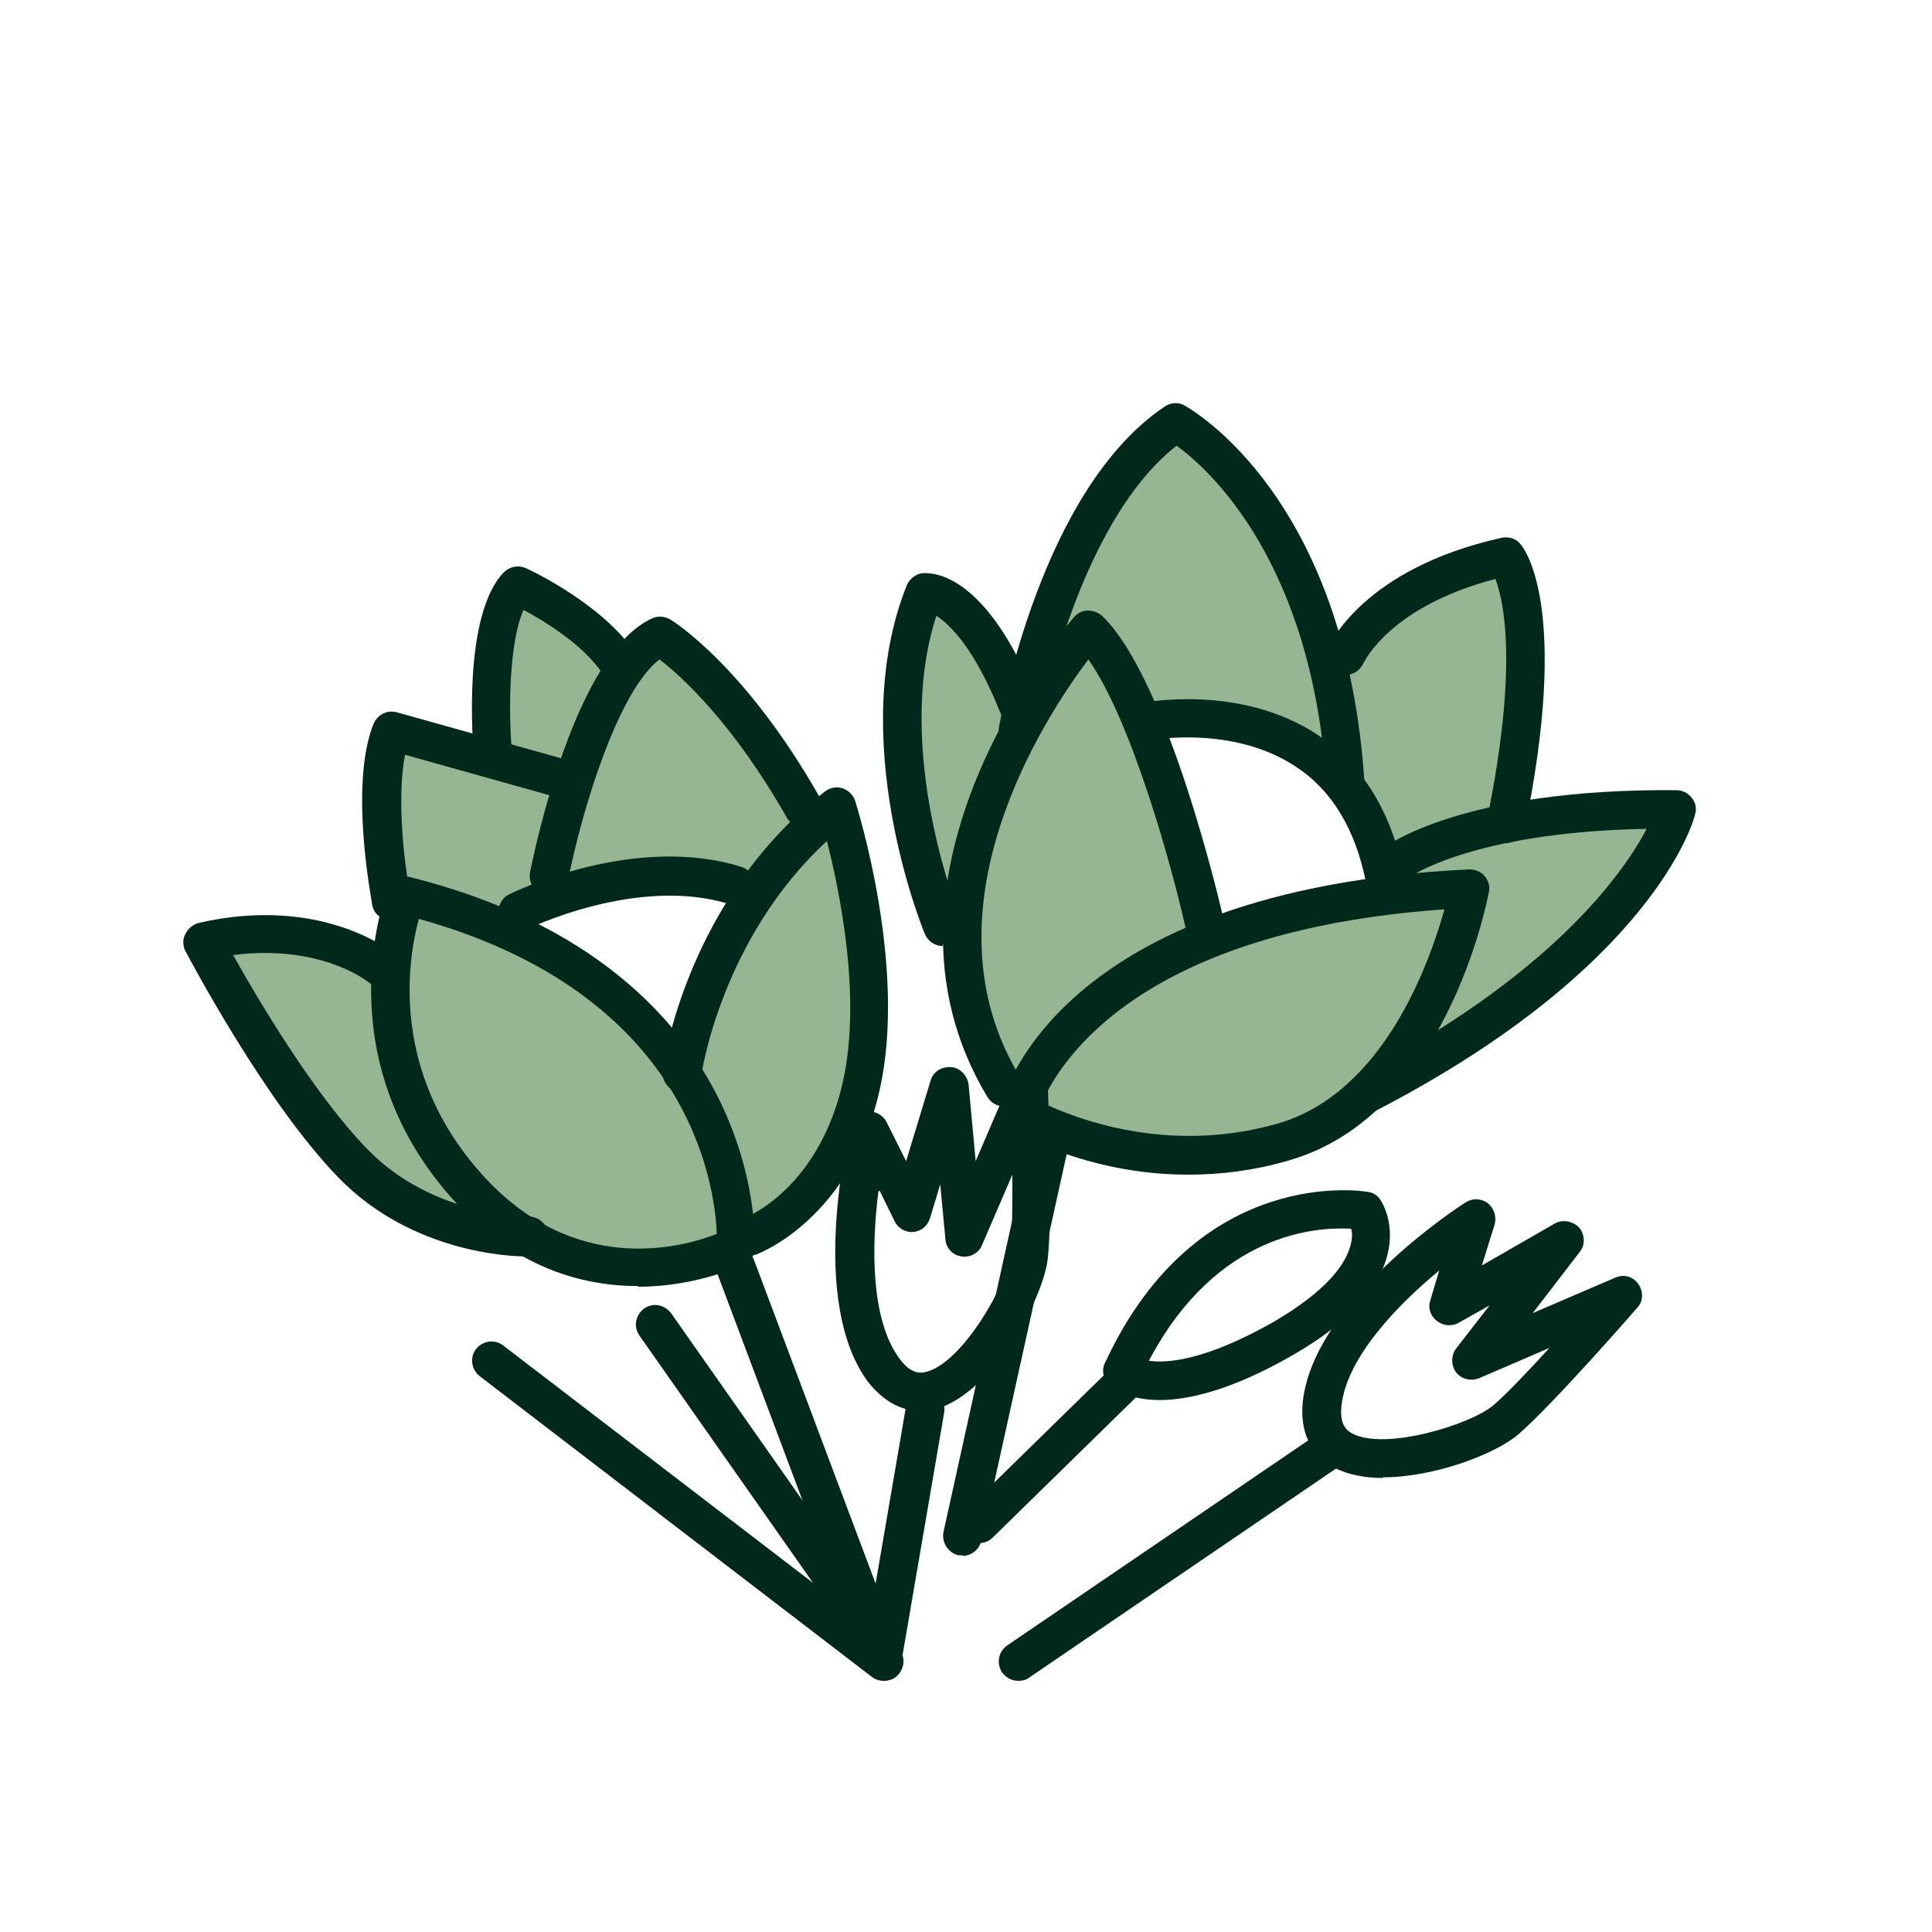
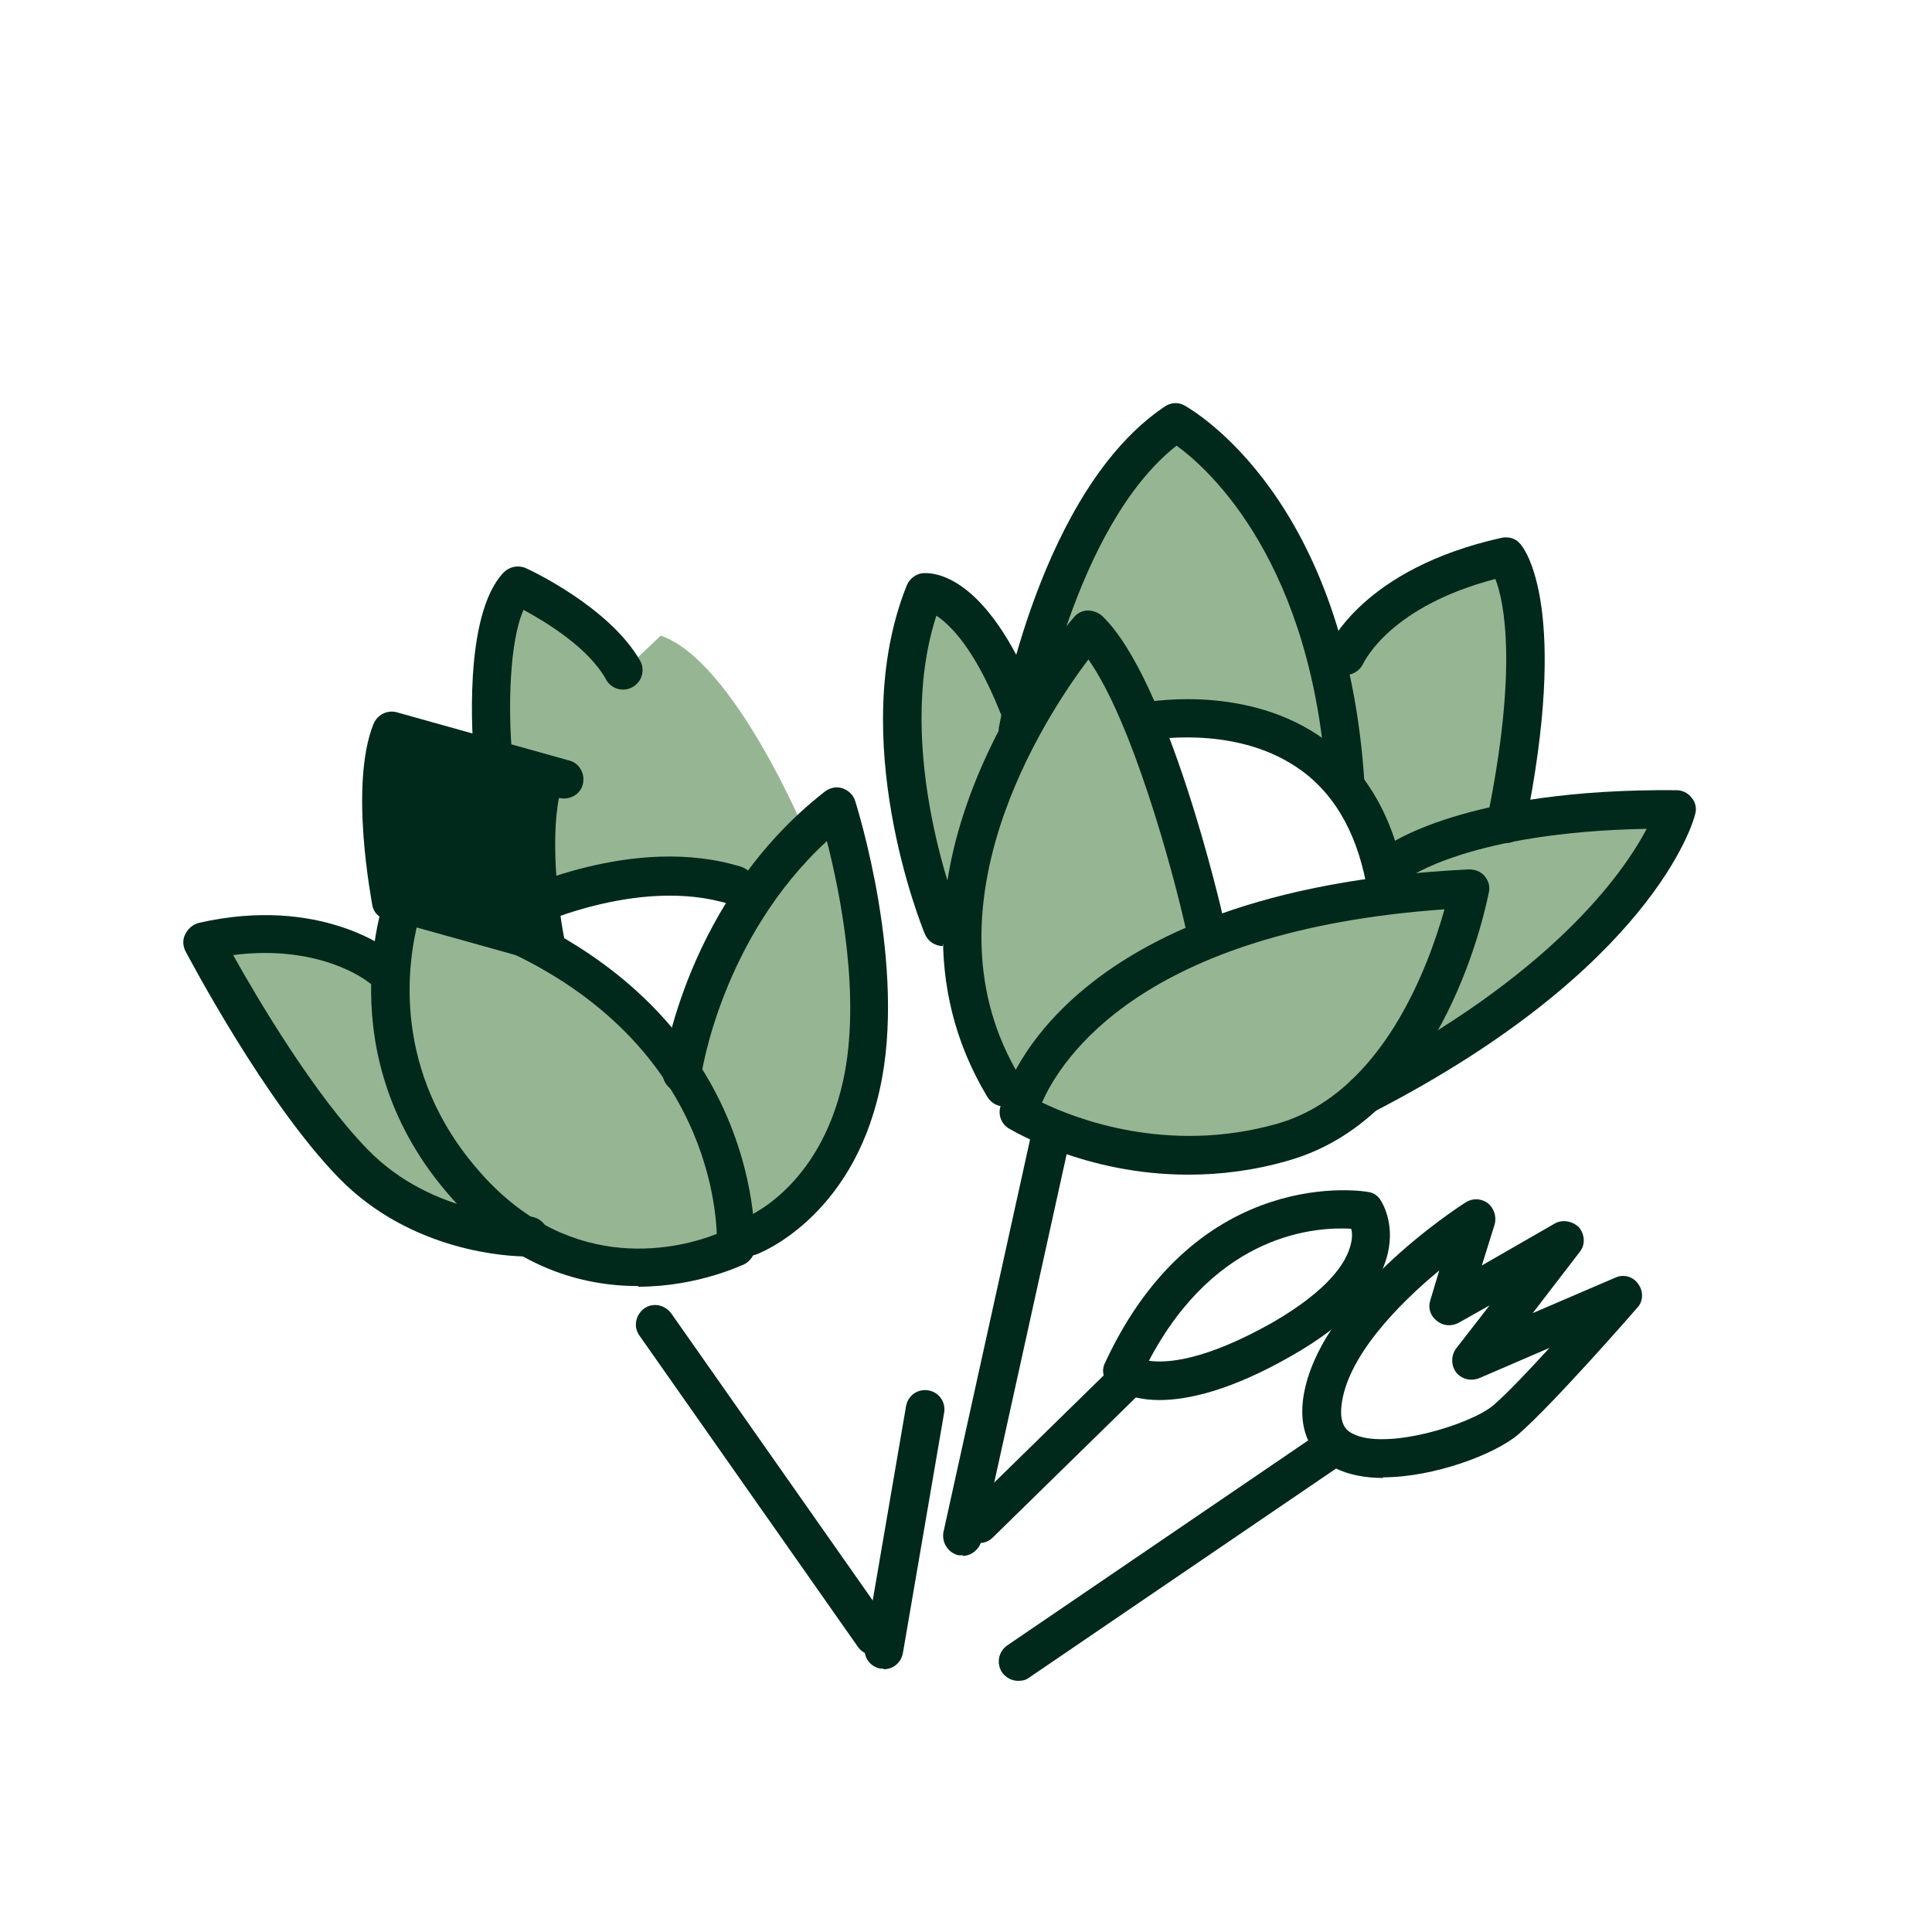
<svg xmlns="http://www.w3.org/2000/svg" id="Layer_1" version="1.1" viewBox="0 0 300 300">
  <defs>
    <style>
      .st0 {
        fill: #00291b;
      }

      .st1 {
        fill: #96b693;
      }
    </style>
  </defs>
  <path class="st1" d="M131.1,126.7l-5.9,2.9s-11.2-27-22.6-30.9l-5.8,5.5-16.4-13.2s-4.6,11.2-3.8,26.3l-15.9-3.9s-3.4,17,0,28.1l-1.8,8.7s-10.3-9.6-26.7-2.6c0,0,21.4,37,31.4,41.5,10,4.5,16.8,3.1,16.8,3.1,5.3,1.7,13.8,5.1,23.1,4.4s23.7-8.2,27.7-17.4c4-9.2,5.7-35.7,0-52.6M105,165.3l-24.7-21.4s-1.9-3.8,16.4-6.6c18.3-2.8,19.9,2.6,19.9,2.6l-11.6,25.3Z" />
  <path class="st1" d="M234.3,125.6s5.7-27.2.5-37.5c0,0-22.7,1.7-26,14,0,0-9.6-20.5-15.7-26.8-6-6.4-11.5-9.1-11.5-9.1,0,0-17.9,15.6-21.5,35.2v10s-10.1-18.8-16.5-19.4c0,0-6,10.7-2.4,31.9,3.6,21.2,7.9,26.9,7.9,26.9l9,21.5s9.2,8.6,28.9,7c19.8-1.6,46.3-22.6,46.3-22.6l26.8-31.1h-25.9ZM215,138.8l-27.9,6.3-9.2-31.6s14.4-7.2,26,3.9c11.6,11.1,11.1,21.5,11.1,21.5" />
  <path class="st0" d="M99.1,199.7c-8.6,0-19.3-2.8-28.9-13.6-19.8-22.2-10.4-47.1-10-48.1.6-1.4,2.1-2.2,3.5-1.8,28.7,7.2,41.7,22.3,47.6,33.8,6.4,12.5,5.9,23.3,5.9,23.8,0,1.1-.7,2-1.6,2.5-.1,0-7.1,3.5-16.5,3.5ZM65,142.8c-1.7,6.4-4.4,23.6,9.7,39.4,14.4,16.2,31.3,11.5,36.6,9.4-.3-7.7-4.2-37.2-46.2-48.9ZM114.3,193.6h0,0ZM114.3,193.6h0,0Z" />
  <path class="st0" d="M81.7,195.1c-2.3,0-17.7-.5-29.1-12.2-11.5-11.8-23.3-34.3-23.8-35.2-.4-.8-.5-1.8,0-2.7.4-.8,1.2-1.5,2.1-1.7,18.9-4.3,29.6,4.3,30.1,4.6,1.3,1.1,1.5,2.9.4,4.2-1.1,1.3-2.9,1.5-4.2.4-.4-.3-7.6-5.9-21-4.2,3.8,6.8,12.6,21.7,20.9,30.2,10.2,10.5,24.8,10.4,25,10.4,0,0,0,0,0,0,1.6,0,3,1.3,3,2.9,0,1.7-1.3,3-2.9,3.1,0,0-.1,0-.3,0Z" />
  <path class="st0" d="M116.5,195.1c-1.2,0-2.4-.7-2.8-2-.6-1.6.2-3.3,1.8-3.9.5-.2,11.7-4.7,15.4-21.3,2.9-13-.5-29.5-2.5-37.3-16.4,15.1-19.5,36.2-19.5,36.4-.2,1.6-1.7,2.8-3.4,2.6-1.6-.2-2.8-1.7-2.6-3.4.1-1.1,3.8-26.6,25.2-43.3.8-.6,1.8-.8,2.7-.5.9.3,1.7,1,2,2,.3,1,8.1,25.7,3.8,44.8-4.4,19.9-18.6,25.4-19.2,25.6-.3.1-.7.2-1,.2Z" />
-   <path class="st0" d="M60.7,142.9c-1.4,0-2.7-1-2.9-2.4-.1-.8-3.6-18.6.2-28.1.6-1.4,2.1-2.2,3.6-1.8l26.8,7.5c1.6.4,2.5,2.1,2.1,3.7-.4,1.6-2.1,2.5-3.7,2.1l-23.9-6.7c-1.4,7,0,18,.9,22.2.3,1.6-.7,3.2-2.4,3.5-.2,0-.4,0-.6,0Z" />
+   <path class="st0" d="M60.7,142.9c-1.4,0-2.7-1-2.9-2.4-.1-.8-3.6-18.6.2-28.1.6-1.4,2.1-2.2,3.6-1.8l26.8,7.5c1.6.4,2.5,2.1,2.1,3.7-.4,1.6-2.1,2.5-3.7,2.1c-1.4,7,0,18,.9,22.2.3,1.6-.7,3.2-2.4,3.5-.2,0-.4,0-.6,0Z" />
  <path class="st0" d="M80.4,144.6c-1.1,0-2.2-.6-2.7-1.7-.7-1.5-.1-3.3,1.3-4,.8-.4,19.4-9.5,36.1-4.3,1.6.5,2.5,2.2,2,3.8-.5,1.6-2.2,2.5-3.8,2-14.4-4.5-31.5,3.9-31.7,4-.4.2-.9.3-1.3.3Z" />
-   <path class="st0" d="M85.3,139c-.2,0-.4,0-.6,0-1.6-.3-2.7-1.9-2.4-3.5.7-3.5,7-34.1,19-39.5.9-.4,1.9-.3,2.8.2.5.3,11.7,7.3,23.3,27.8.8,1.4.3,3.3-1.1,4.1-1.4.8-3.3.3-4.1-1.1-8.4-14.8-16.5-22.1-19.8-24.6-6.4,4.9-12,23.2-14.2,34.3-.3,1.4-1.5,2.4-2.9,2.4Z" />
  <path class="st0" d="M76.6,120.3c-1.5,0-2.8-1.2-3-2.7-.2-2.2-1.8-22,4.6-28.7.9-.9,2.2-1.2,3.4-.7.5.2,13,6,17.8,14.4.8,1.4.3,3.3-1.2,4.1-1.4.8-3.3.3-4.1-1.2-2.7-4.9-9.3-8.9-12.8-10.8-2.2,4.9-2.4,15.3-1.8,22.2.2,1.6-1.1,3.1-2.7,3.3,0,0-.2,0-.3,0Z" />
  <path class="st0" d="M184.5,182.4c-16.1,0-27.3-6.9-27.9-7.2-1.1-.7-1.6-2-1.3-3.2.3-1.4,8.4-33.9,72.8-37,.9,0,1.8.3,2.4,1,.6.7.9,1.6.7,2.5-.3,1.4-6.6,34.7-31.1,41.7-5.5,1.6-10.7,2.2-15.5,2.2ZM161.8,171.2c5.2,2.5,19.5,8.1,36.5,3.3,16.5-4.7,23.6-24.8,26-33.3-47.1,3.3-59.6,23.4-62.5,30ZM158.1,172.6h0,0Z" />
  <path class="st0" d="M155.9,171.8c-1,0-2-.5-2.6-1.5-20.8-34.6,12.1-72.9,13.5-74.5.5-.6,1.3-1,2.1-1,.8,0,1.6.3,2.2.8,10.3,9.8,18.6,45.7,18.9,47.2.4,1.6-.6,3.2-2.3,3.6-1.6.4-3.2-.6-3.6-2.3-2-9-8.3-32.1-15.1-41.7-6.8,9-26.3,38.8-10.7,64.7.9,1.4.4,3.3-1,4.1-.5.3-1,.4-1.5.4Z" />
  <path class="st0" d="M215,139.4c-1.4,0-2.7-1-2.9-2.4-1.6-8.1-5.2-14.2-10.8-17.9-10-6.7-23.1-4.1-23.2-4.1-1.6.3-3.2-.7-3.5-2.3-.3-1.6.7-3.2,2.3-3.5.6-.1,15.6-3.1,27.7,4.9,7,4.7,11.5,12,13.4,21.8.3,1.6-.7,3.2-2.4,3.5-.2,0-.4,0-.6,0Z" />
  <path class="st0" d="M209,125.1c-1.6,0-2.9-1.2-3-2.8-2.1-34.9-18.2-49.4-23.3-53.1-15.9,12.5-21.5,44.5-21.6,44.8-.3,1.6-1.8,2.7-3.5,2.5-1.6-.3-2.7-1.8-2.5-3.5.3-1.5,6.5-37,25.8-49.9.9-.6,2.1-.7,3.1-.1,1,.6,25.2,14.2,27.9,59,.1,1.7-1.2,3.1-2.8,3.2,0,0-.1,0-.2,0Z" />
  <path class="st0" d="M212,172.8c-1.1,0-2.1-.6-2.7-1.6-.8-1.5-.2-3.3,1.3-4,30.3-15.7,41.4-31.5,45.1-38.5-27.5.5-37.2,7.7-37.3,7.8-1.3,1-3.2.8-4.2-.6s-.8-3.2.6-4.2c.5-.4,12.5-9.3,45.5-9,.9,0,1.8.4,2.4,1.2.6.7.8,1.7.5,2.6-.2,1-6.6,23.8-49.8,46.1-.4.2-.9.3-1.4.3Z" />
  <path class="st0" d="M233.8,130.8c-.2,0-.4,0-.6,0-1.6-.3-2.7-1.9-2.3-3.5,4.8-23.4,2.7-33.8,1.3-37.4-16.4,4.3-20.3,12.8-20.5,13.1-.7,1.5-2.4,2.2-3.9,1.6-1.5-.6-2.2-2.4-1.6-3.9.2-.5,5.4-12.4,27-17.2,1.1-.2,2.2.1,2.9,1,.8.9,7.6,10.2.7,44-.3,1.4-1.5,2.4-2.9,2.4Z" />
-   <path class="st0" d="M142.9,219.1c-3,0-5.8-1.6-8.1-4.5-9.4-12.7-3-38.7-2.7-39.8.3-1.2,1.3-2.1,2.6-2.2,1.2-.1,2.4.5,3,1.7l3,6,3.8-12.5c.4-1.4,1.7-2.2,3.2-2.1,1.4.1,2.5,1.3,2.7,2.7l1.1,11.9,5.5-12.8c.6-1.3,1.9-2,3.3-1.8,1.4.3,2.4,1.4,2.4,2.8,0,.8.8,19.6,0,26.9-.7,6.4-8.7,21-17.4,23.4-.9.2-1.7.4-2.6.4ZM136.4,185c-1.1,8.6-1.2,20,3.3,26,1.7,2.3,3.1,2.3,4.2,2,5.6-1.5,12.5-13.6,13-18.2.3-2.8.3-7.7.3-12.4l-4.7,10.9c-.5,1.3-1.9,2-3.2,1.8-1.4-.2-2.4-1.3-2.5-2.7l-.8-8.5-1.6,5.3c-.4,1.2-1.4,2-2.6,2.1-1.2.1-2.4-.6-2.9-1.7l-2.3-4.7Z" />
  <path class="st0" d="M214.8,229.5c-2.8,0-5.5-.5-7.6-1.6-3.7-2-5.4-5.6-4.9-10.3,1.8-15.7,24.3-30.3,25.3-30.9,1.1-.7,2.4-.6,3.4.1,1,.8,1.4,2.1,1.1,3.3l-2,6.4,11.3-6.5c1.2-.7,2.8-.4,3.8.6.9,1.1,1,2.7.1,3.8l-7.3,9.5,12.8-5.5c1.3-.6,2.8-.2,3.6,1,.8,1.1.8,2.7-.2,3.7-.5.6-12.9,14.8-18.4,19.6-3.6,3.1-13.1,6.7-21.1,6.7ZM223.7,197.1c-6.7,5.5-14.6,13.7-15.4,21.2-.3,2.8.7,3.8,1.7,4.3,5.1,2.7,18.4-1.4,21.9-4.4,2.1-1.8,5.5-5.4,8.7-8.9l-10.9,4.7c-1.3.5-2.7.2-3.6-.9-.8-1.1-.8-2.6,0-3.7l5.2-6.7-4.8,2.7c-1.1.6-2.4.5-3.4-.3-1-.8-1.4-2-1-3.2l1.5-5Z" />
  <path class="st0" d="M137.2,259.1c-.2,0-.3,0-.5,0-1.6-.3-2.7-1.8-2.4-3.5l6.4-37.3c.3-1.6,1.8-2.7,3.5-2.4,1.6.3,2.7,1.8,2.4,3.5l-6.4,37.3c-.3,1.5-1.5,2.5-3,2.5Z" />
-   <path class="st0" d="M137.2,261c-.6,0-1.3-.2-1.8-.6l-60.9-46.7c-1.3-1-1.6-2.9-.6-4.2,1-1.3,2.9-1.6,4.2-.6l52.6,40.3-19.3-51.4c-.6-1.6.2-3.3,1.8-3.9,1.6-.6,3.3.2,3.9,1.8l23,61.2c.5,1.3,0,2.7-1,3.5-.5.4-1.2.6-1.8.6Z" />
  <path class="st0" d="M135.7,257c-.9,0-1.9-.4-2.5-1.3l-33.9-48.3c-1-1.4-.6-3.2.7-4.2,1.4-1,3.2-.6,4.2.7l33.9,48.3c1,1.4.6,3.2-.7,4.2-.5.4-1.1.5-1.7.5Z" />
  <path class="st0" d="M149.5,241.5c-.2,0-.4,0-.7,0-1.6-.4-2.6-2-2.3-3.6l13.5-61.2c.4-1.6,2-2.6,3.6-2.3,1.6.4,2.6,2,2.3,3.6l-13.5,61.2c-.3,1.4-1.6,2.4-2.9,2.4Z" />
  <path class="st0" d="M180.1,217.4c-2.6,0-4.5-.5-5.8-1.1-1.2-.5-1.9-1.1-2.1-1.3-.9-.9-1.2-2.3-.6-3.4,14.4-31.1,40.6-26.6,40.9-26.5.8.1,1.5.6,1.9,1.3.2.3,2.2,3.5,1.1,8.2-1.3,5.6-6.3,11-14.9,15.9-9.4,5.4-16.1,6.9-20.6,6.9ZM178.4,211.3c2.8.4,8.7,0,19.3-6,8.6-5,11.3-9.2,12-11.9.3-1.1.3-2,.1-2.6-5.1-.3-20.8.4-31.4,20.5Z" />
  <path class="st0" d="M152.1,239.6c-.8,0-1.6-.3-2.1-.9-1.2-1.2-1.1-3.1,0-4.2l23.5-23c1.2-1.2,3.1-1.1,4.2,0,1.2,1.2,1.1,3.1,0,4.2l-23.5,23c-.6.6-1.3.9-2.1.9Z" />
  <path class="st0" d="M146.4,146.9c-1.2,0-2.3-.7-2.8-1.9-.5-1.2-12.3-30.4-2.8-54.1.4-1,1.4-1.8,2.5-1.9,1.6-.1,9.8,0,17.6,19.4.6,1.5-.1,3.3-1.7,3.9-1.5.6-3.3-.1-3.9-1.7-4-10-7.8-13.6-9.9-15-6.8,21,3.6,46.7,3.7,46.9.6,1.5,0,3.3-1.6,3.9-.4.2-.8.2-1.1.2Z" />
  <path class="st0" d="M158.1,261c-1,0-1.9-.5-2.5-1.3-.9-1.4-.6-3.2.8-4.2l48.3-32.9c1.4-.9,3.2-.6,4.2.8.9,1.4.6,3.2-.8,4.2l-48.3,32.9c-.5.4-1.1.5-1.7.5Z" />
</svg>